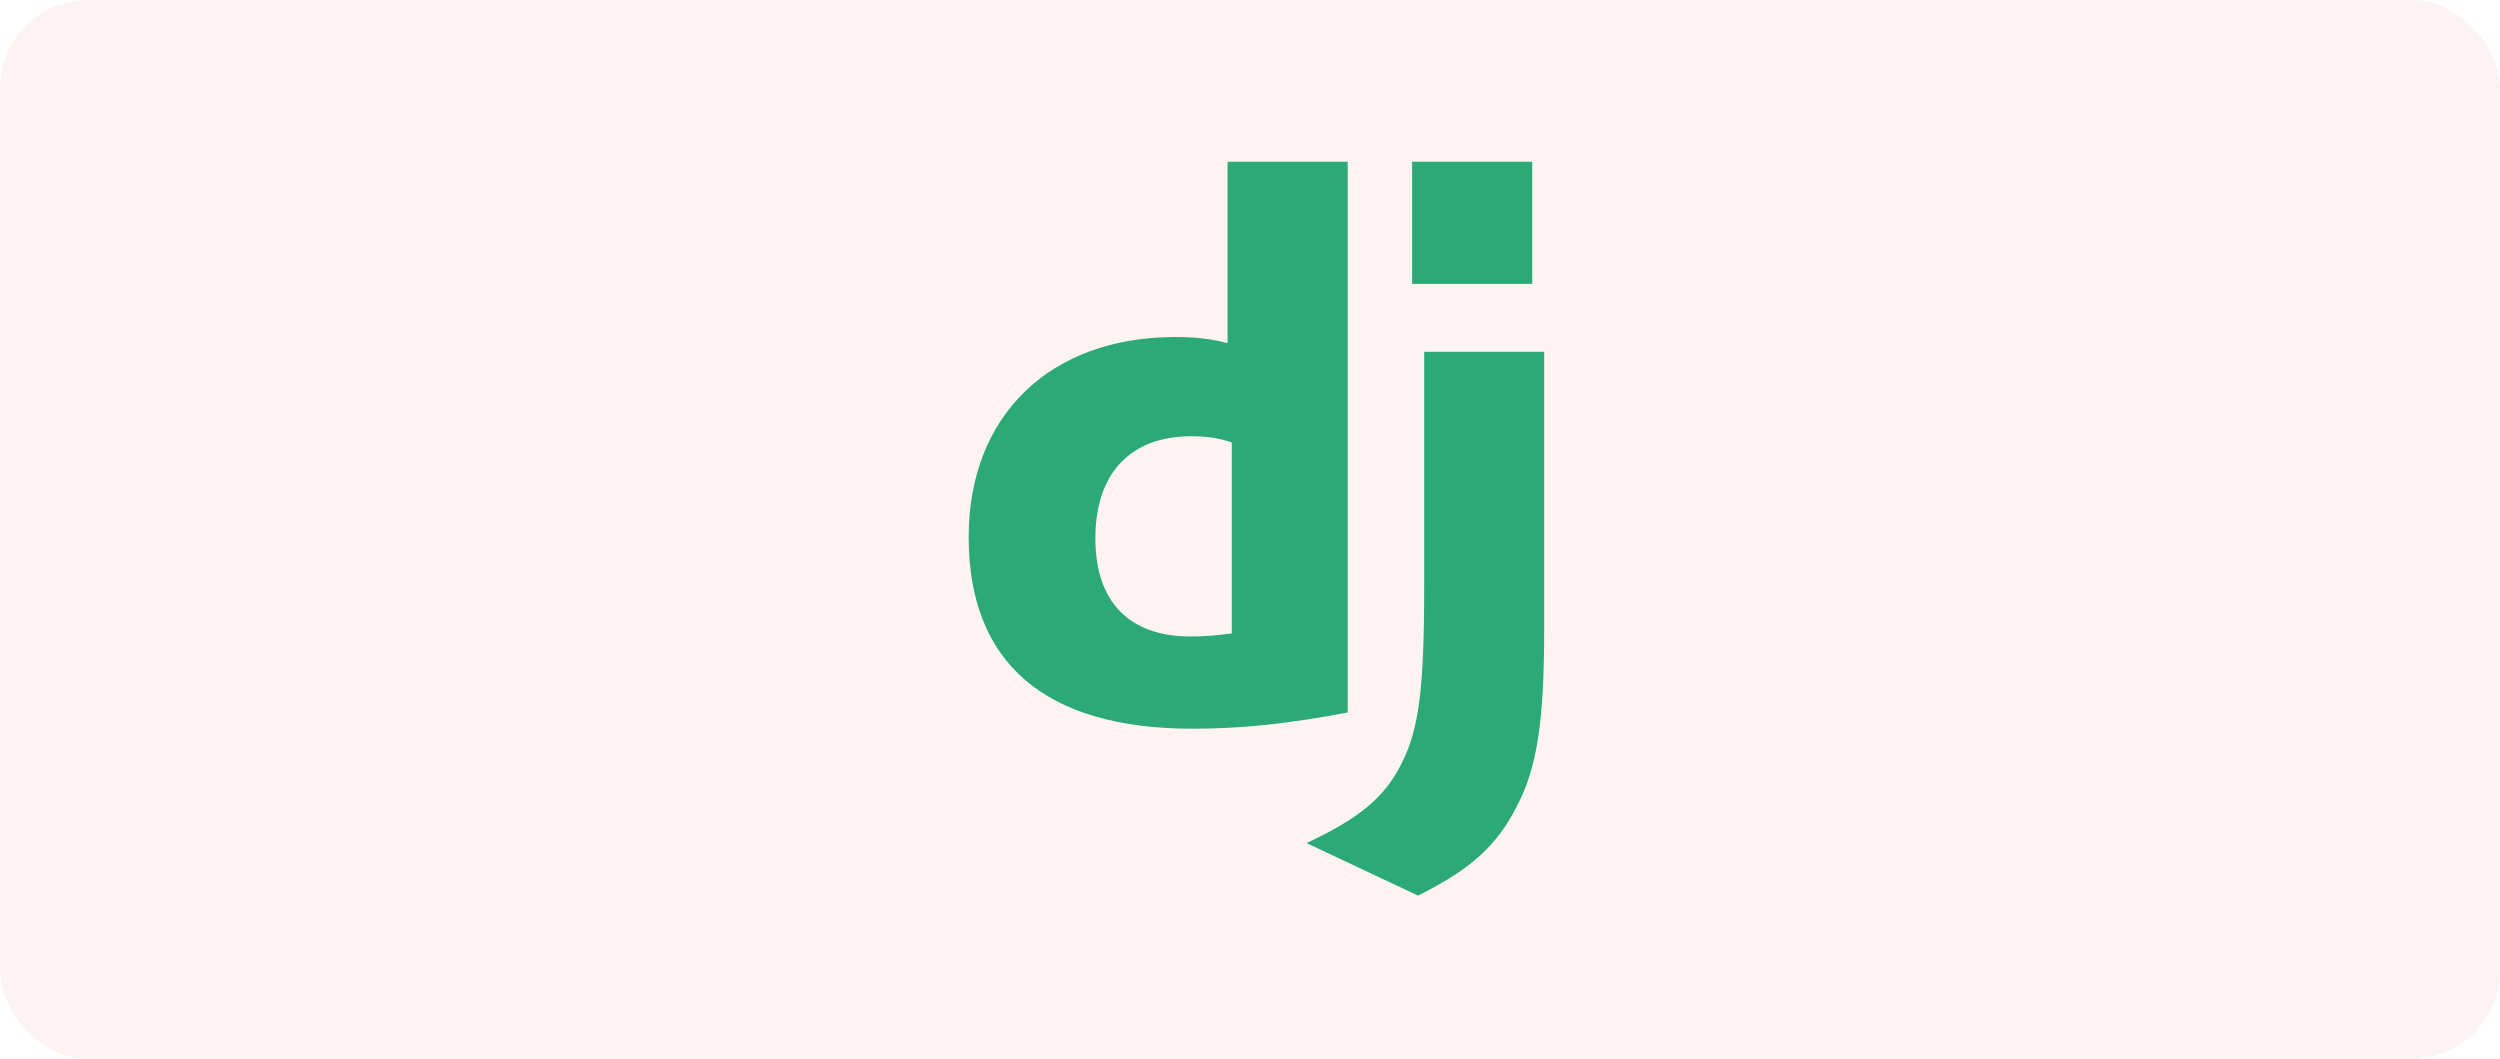
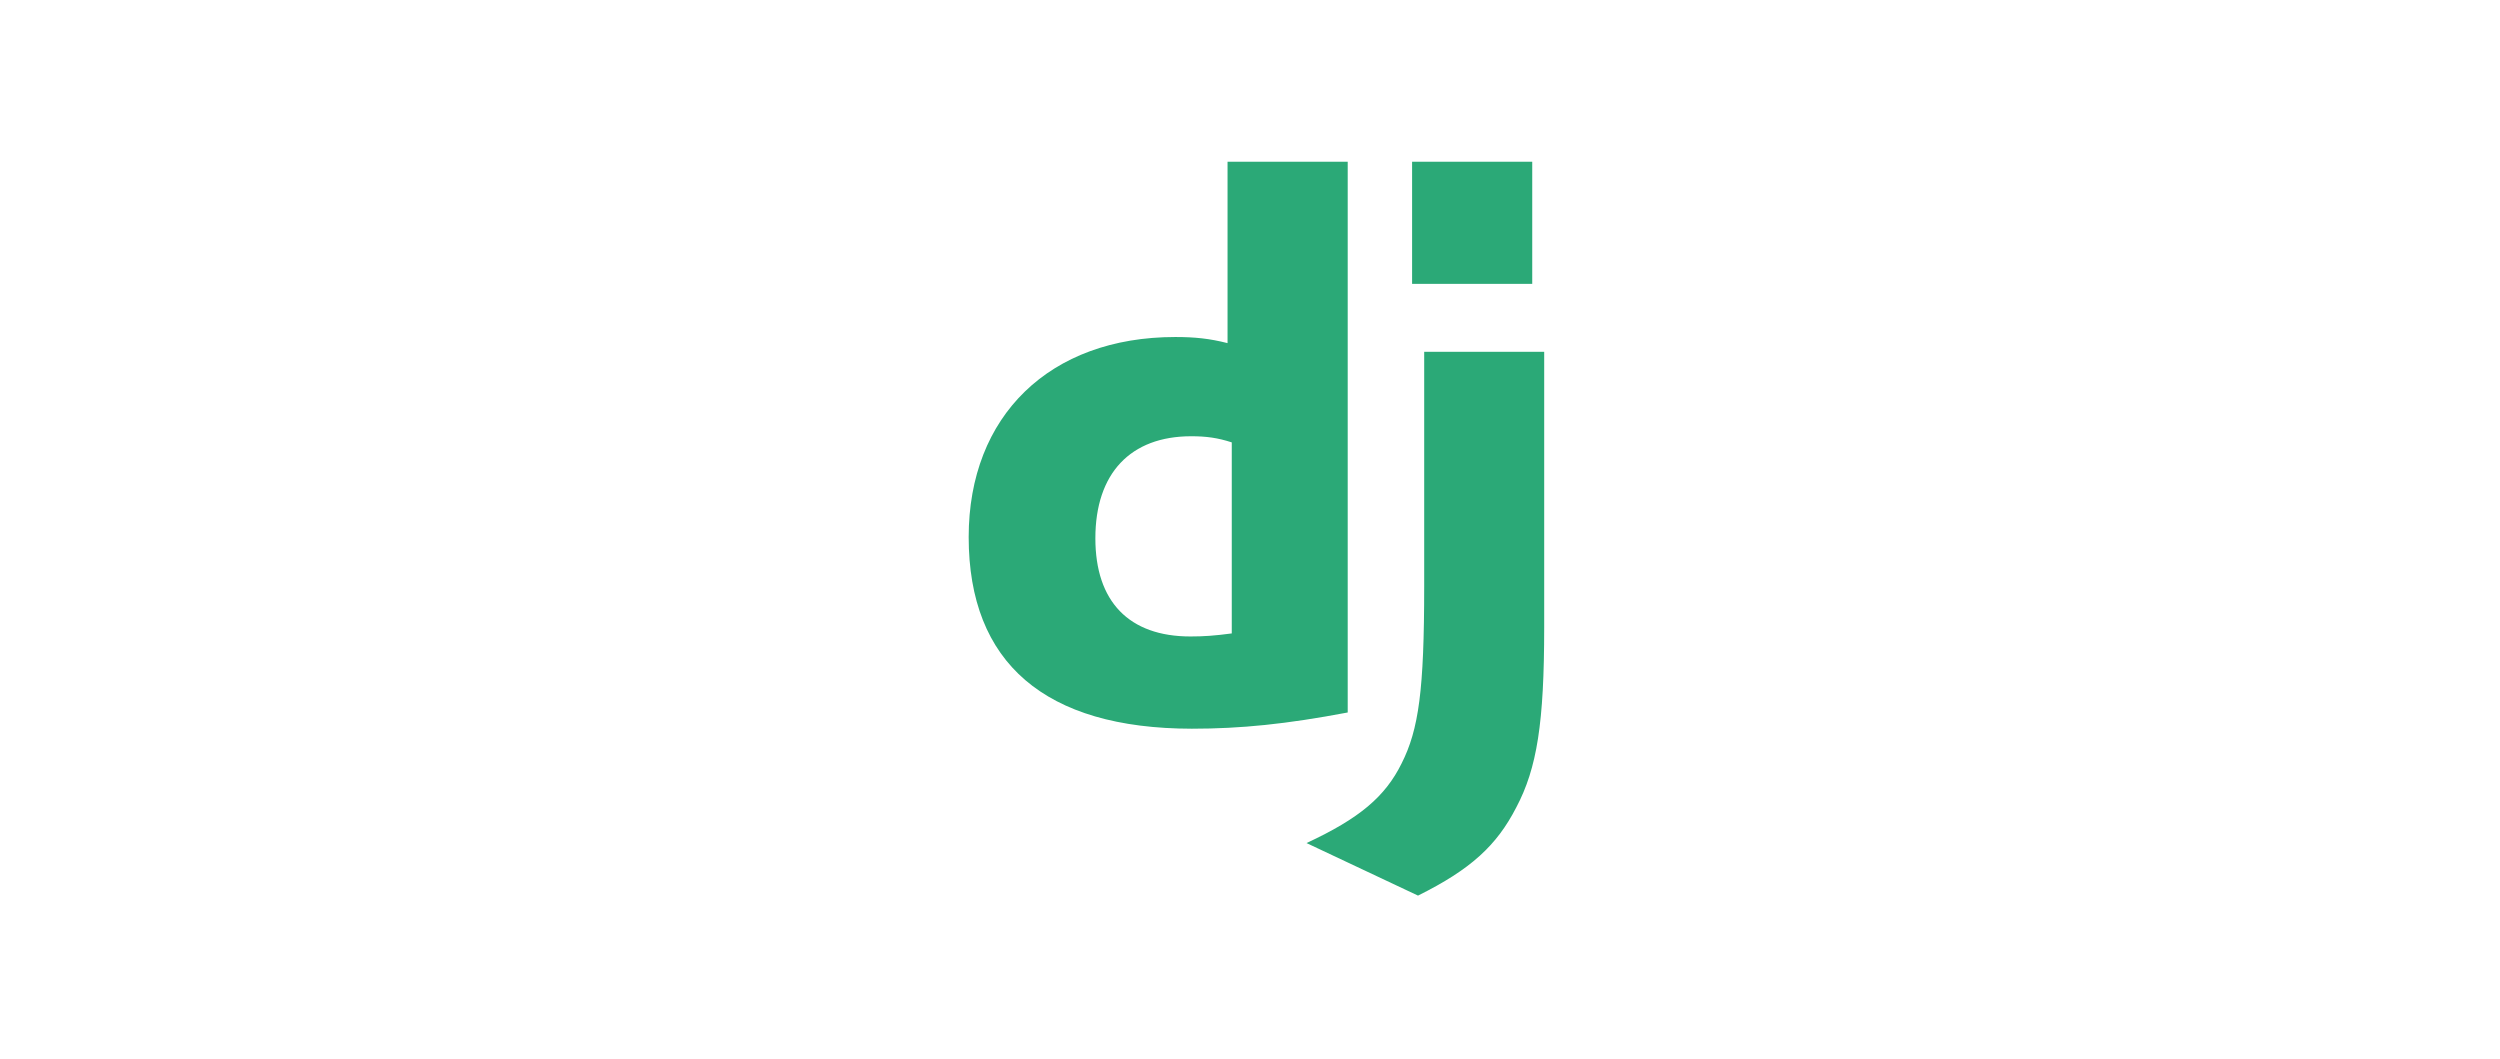
<svg xmlns="http://www.w3.org/2000/svg" width="170" height="72" viewBox="0 0 170 72" fill="none">
  <g clip-path="url(#clip0_116_8426)">
-     <rect width="170" height="72" rx="6" fill="#EC696A" fill-opacity="0.08" />
    <g clip-path="url(#clip1_116_8426)">
      <path d="M83.473 11H91.644V48.449C87.459 49.241 84.378 49.552 81.044 49.552C71.065 49.542 65.87 45.083 65.87 36.521C65.87 28.271 71.38 22.917 79.919 22.917C81.244 22.917 82.254 23.021 83.473 23.333V11ZM83.76 30.082C82.803 29.77 82.014 29.665 81.004 29.665C76.872 29.665 74.485 32.186 74.485 36.604C74.485 40.905 76.767 43.28 80.952 43.28C81.856 43.28 82.592 43.229 83.76 43.073V30.082Z" fill="#2BA977" />
      <path d="M105.005 23.922V42.672C105.005 49.129 104.522 52.235 103.102 54.912C101.777 57.486 100.031 59.109 96.425 60.901L88.843 57.328C92.45 55.652 94.195 54.171 95.31 51.911C96.477 49.599 96.845 46.922 96.845 39.88V23.922L105.005 23.922ZM96.022 11H104.192V19.302H96.022V11Z" fill="#2BA977" />
    </g>
  </g>
  <defs>
    <clipPath id="clip0_116_8426">
      <rect width="170" height="72" rx="6" fill="white" />
    </clipPath>
    <clipPath id="clip1_116_8426">
      <rect width="39.26" height="50" fill="white" transform="translate(65.87 11)" />
    </clipPath>
  </defs>
</svg>